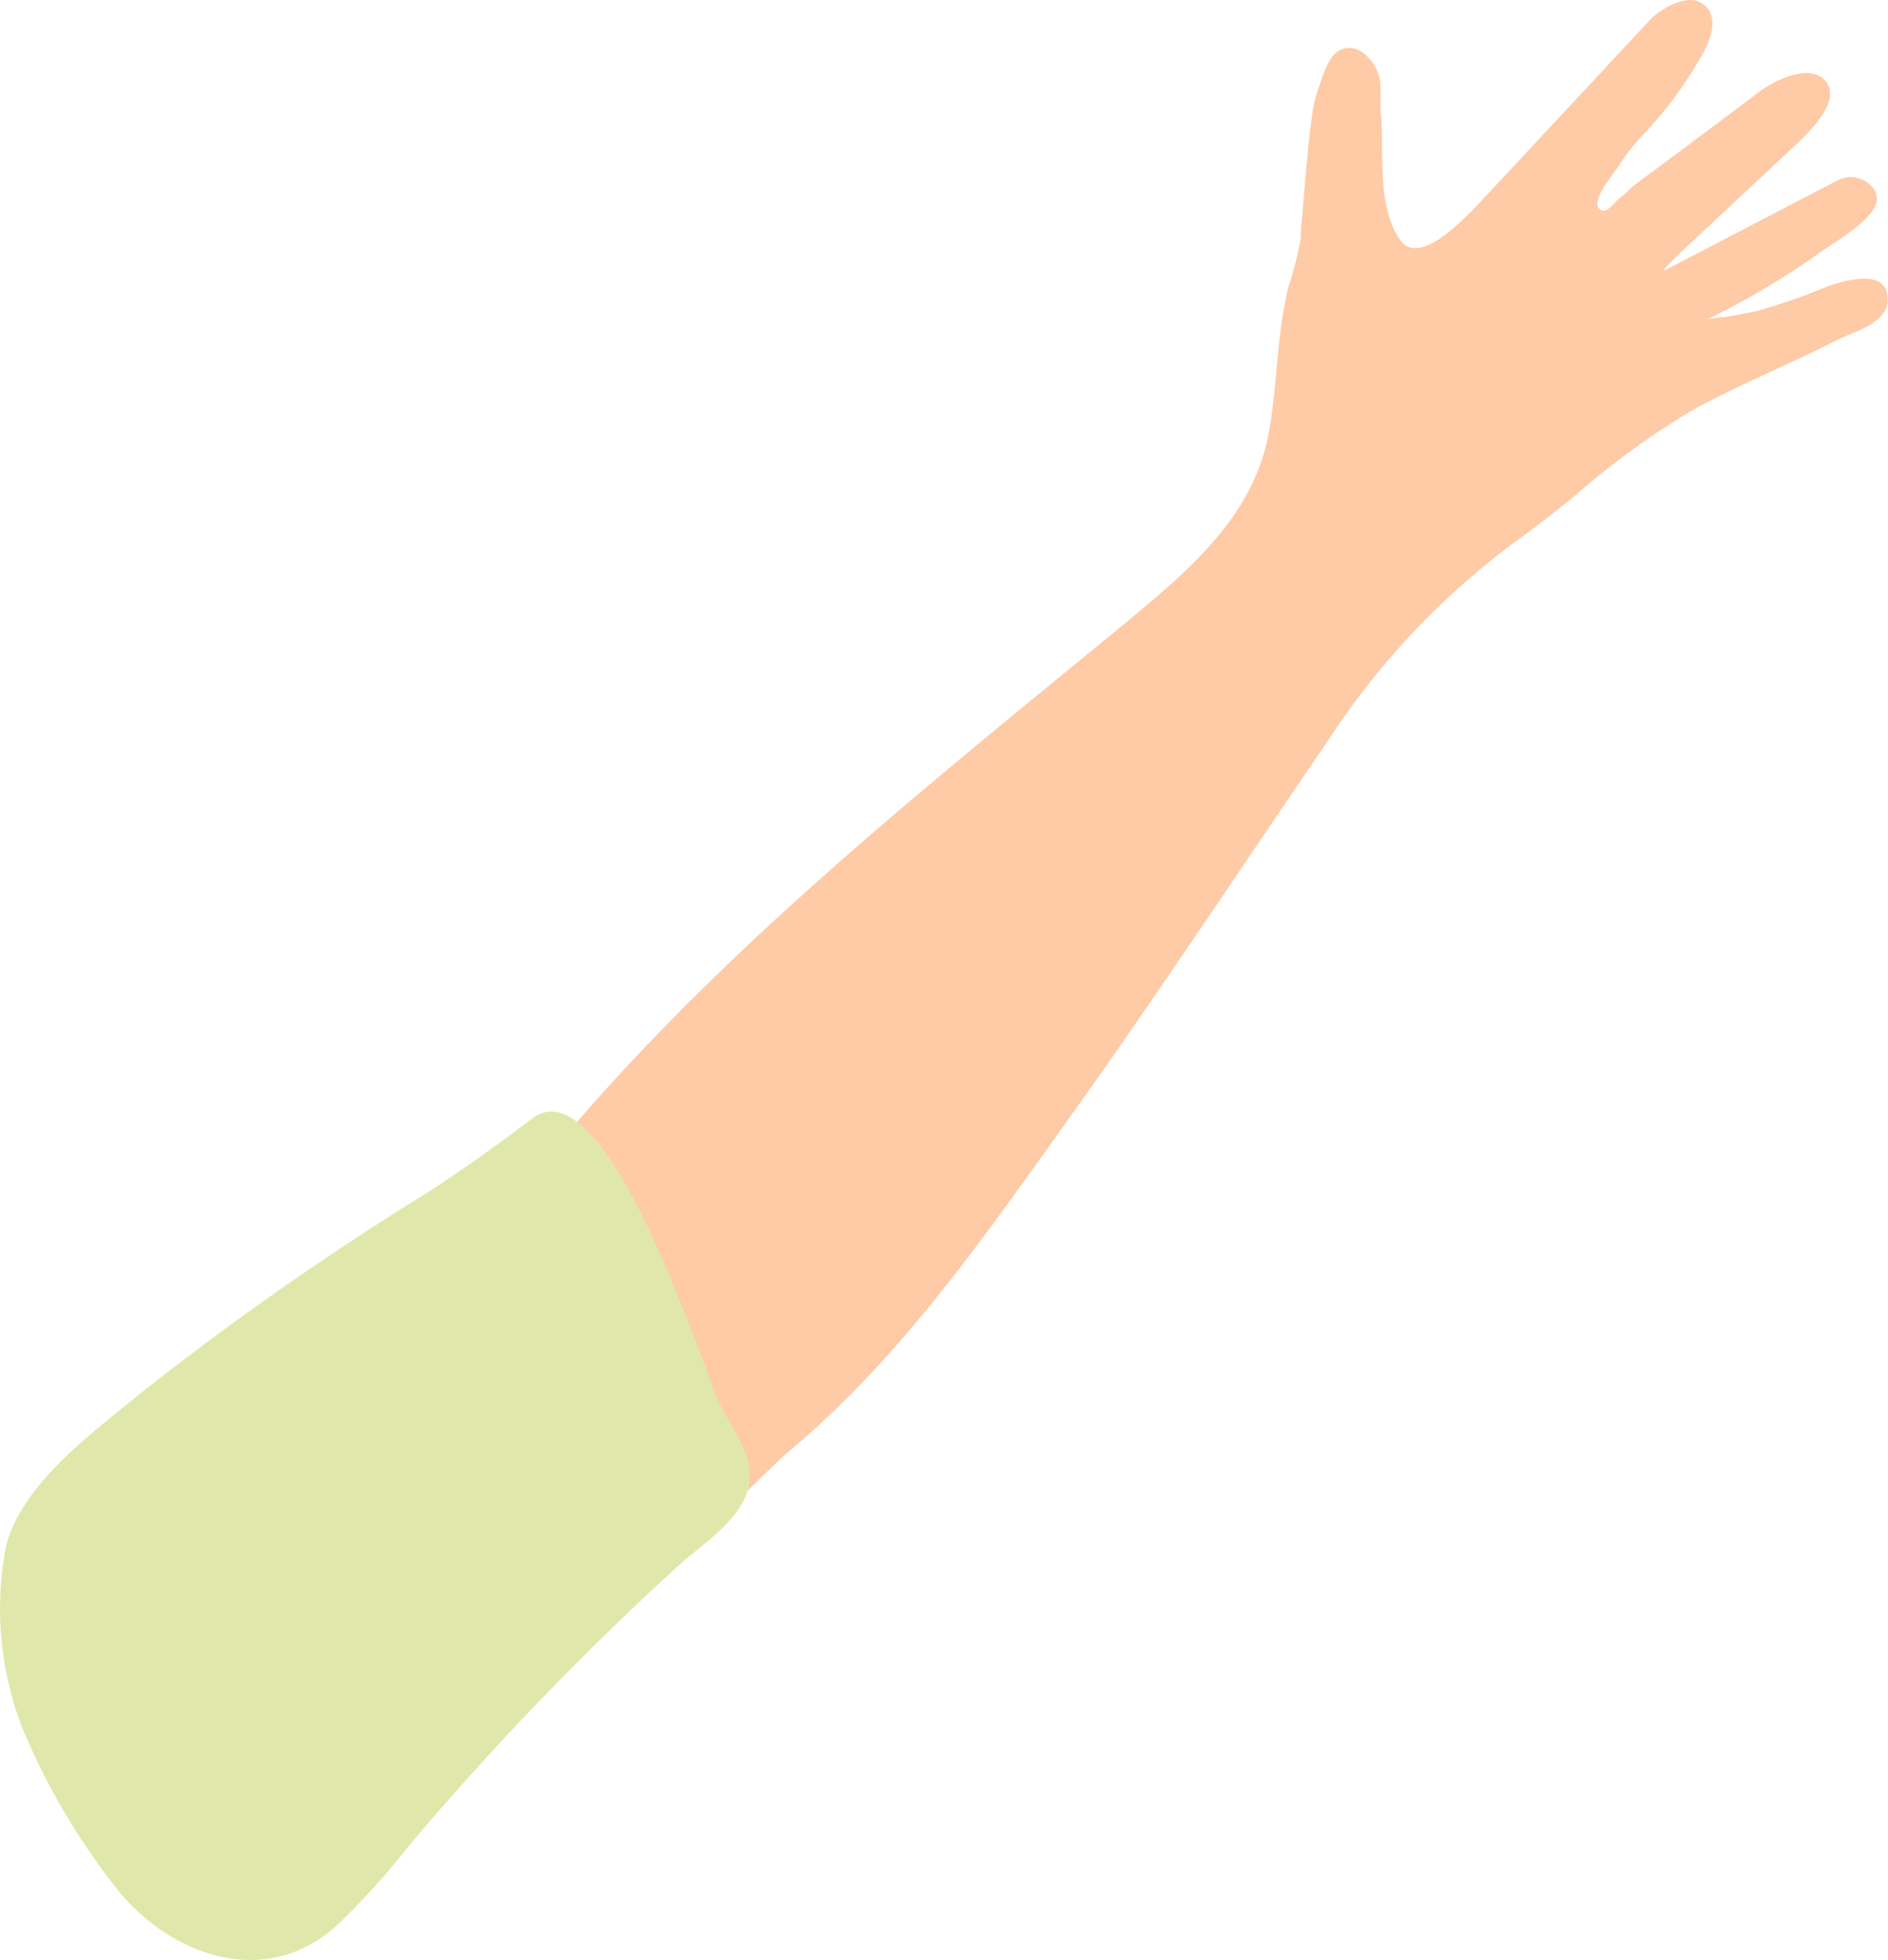
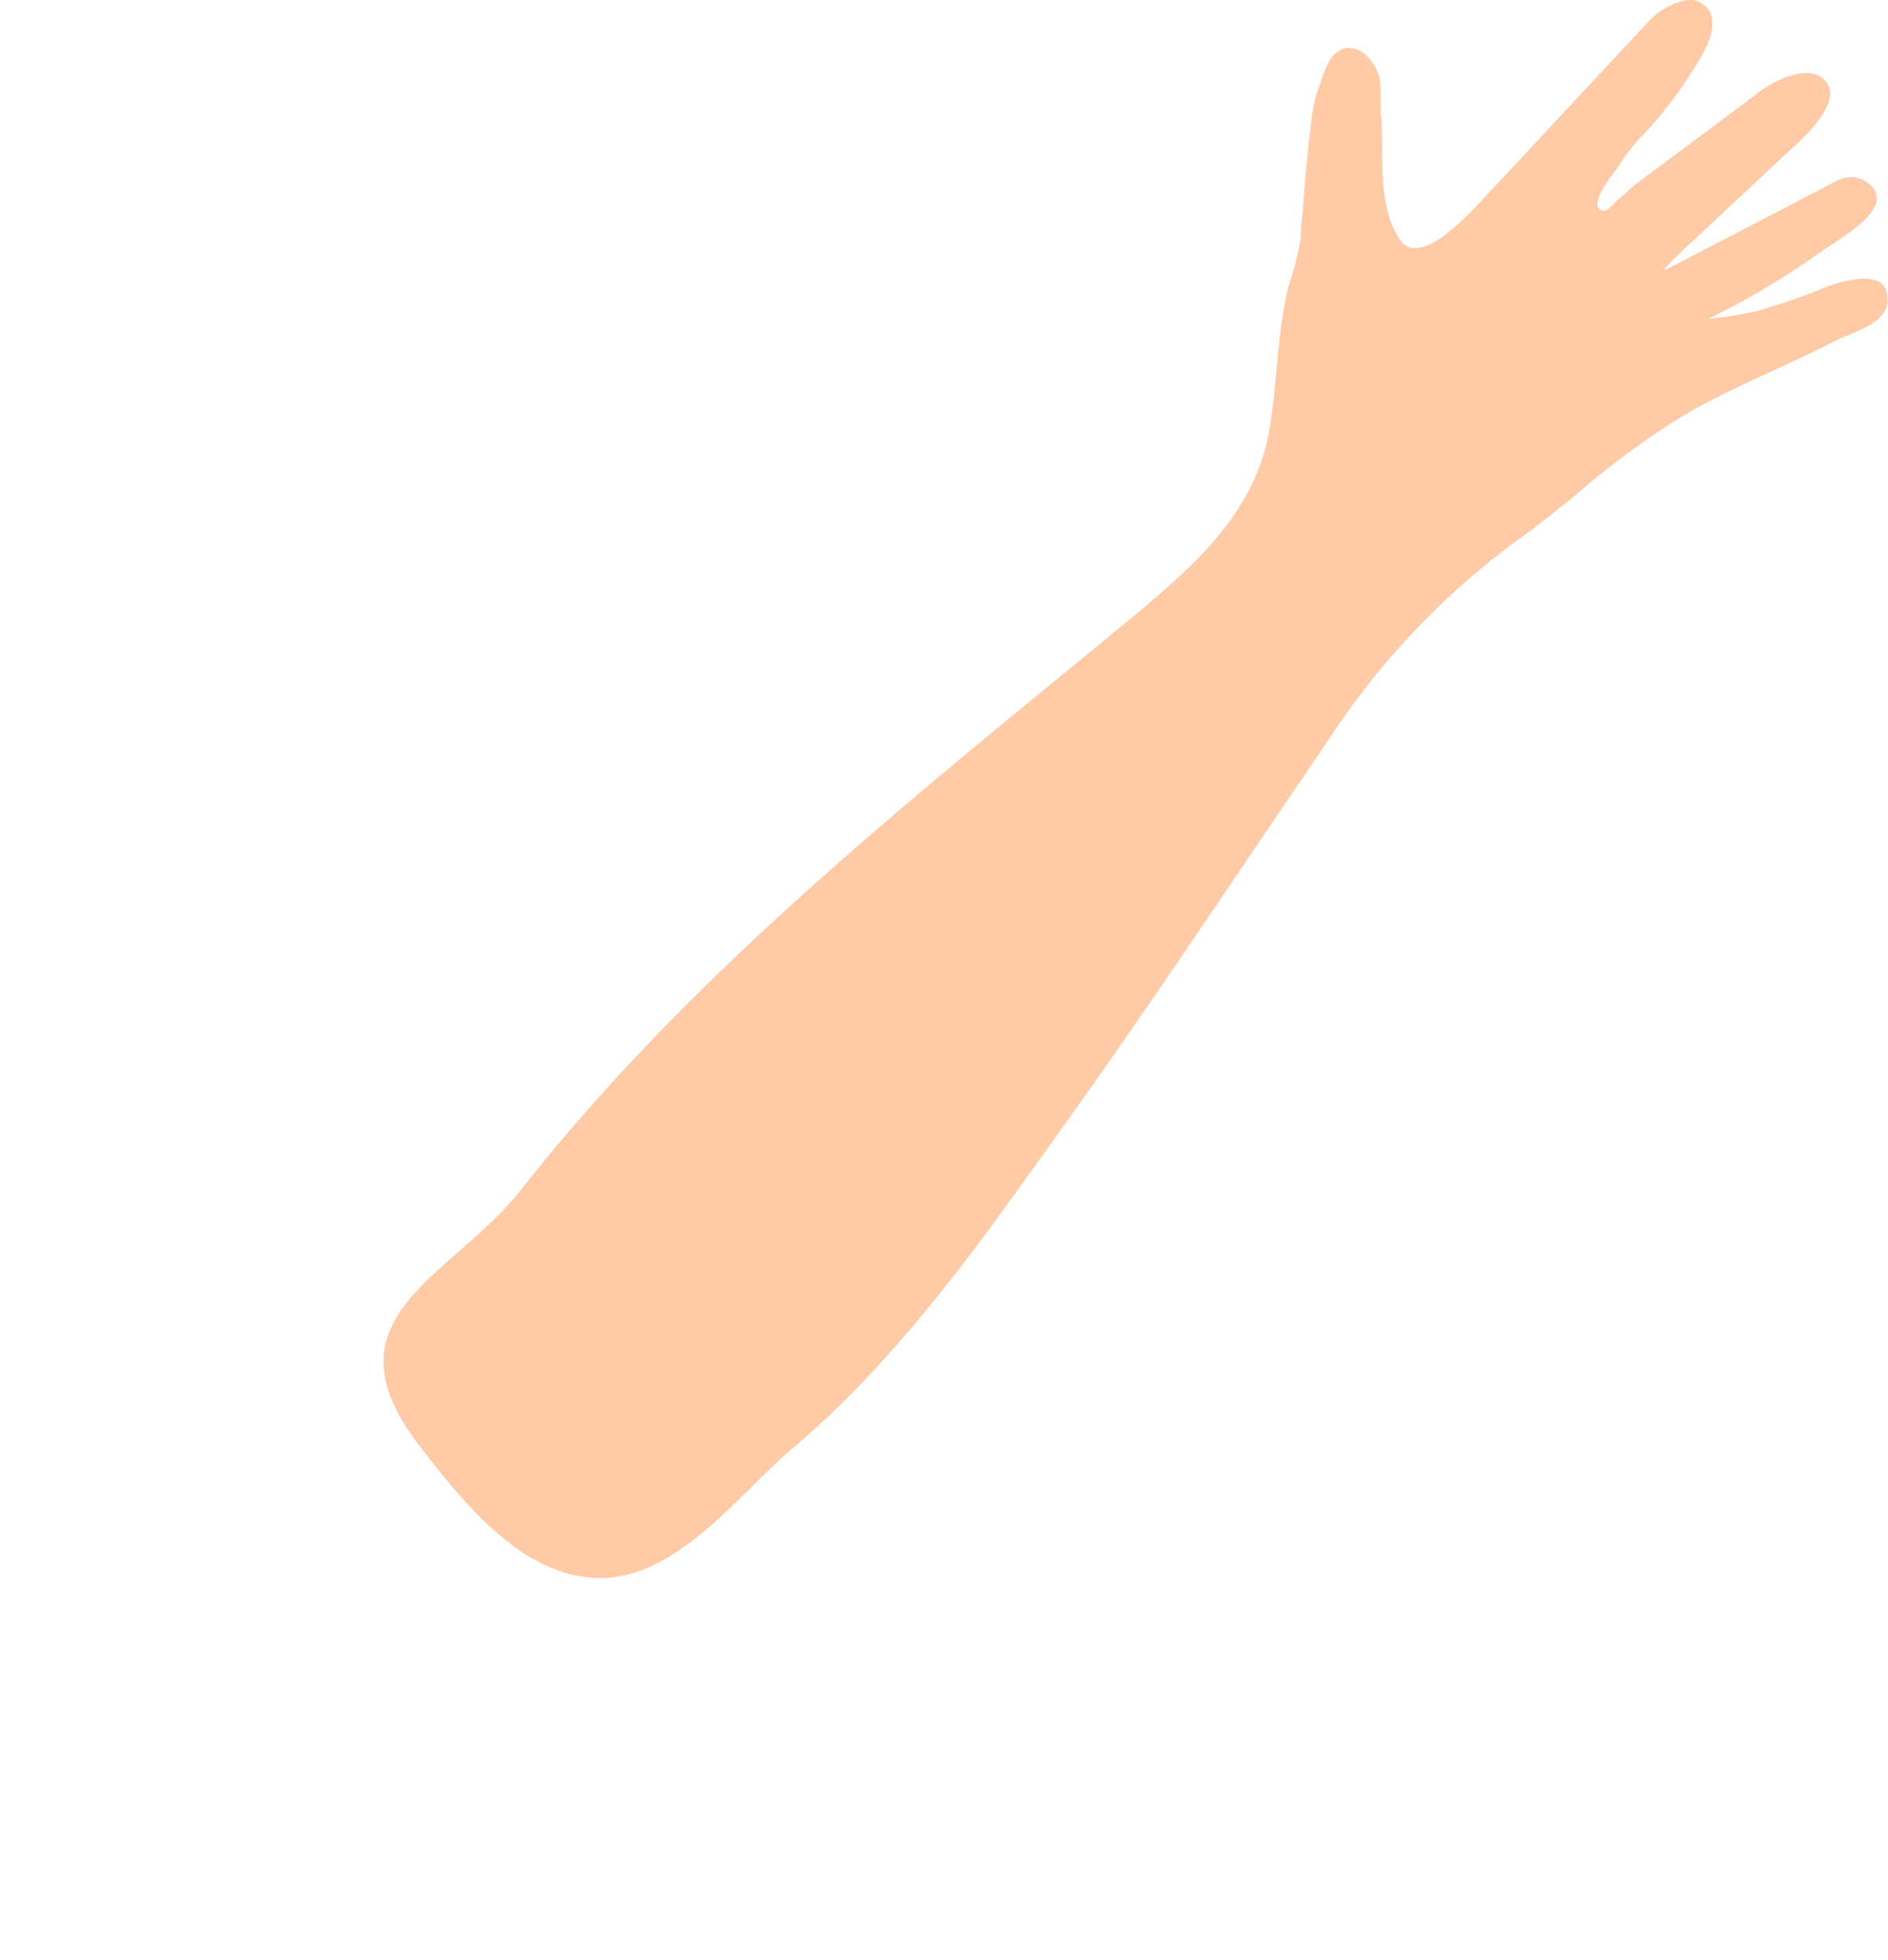
<svg xmlns="http://www.w3.org/2000/svg" viewBox="0 0 71.24 73.94">
  <g id="Layer_2" data-name="Layer 2">
    <g id="Group_4090" data-name="Group 4090">
      <path id="Path_4998" data-name="Path 4998" d="M22.44,59.53c-2.84-.12-5.09-3-6.67-5.06-3.65-4.8,1.29-6.29,3.88-9.57,6.51-8.28,14.84-14.84,22.93-21.49,2.4-2,4.77-4,5.32-7.21.2-1.18.26-2.38.4-3.57a17.48,17.48,0,0,1,.3-1.76A12.46,12.46,0,0,0,49.08,9c0-.45.07-.9.1-1.36.08-1,.17-2.1.31-3.14a5,5,0,0,1,.23-1.09c.17-.44.35-1.22.78-1.48.73-.45,1.45.44,1.56,1.06.07.46,0,1,.06,1.46.1,1.44-.16,3.33.7,4.59s3.1-1.54,3.58-2L62.27.74c.37-.39,1.31-.93,1.84-.67.9.44.4,1.56,0,2.2A15.35,15.35,0,0,1,62.08,5a7.59,7.59,0,0,0-1,1.26c-.18.27-1,1.24-.76,1.58s.61-.22.73-.31c.27-.2.5-.46.77-.66l1.54-1.14c1-.75,2-1.49,3-2.25.55-.42,2-1.18,2.57-.36S68,5.24,67.44,5.76L63.85,9.12c-.27.24-1.29,1.2-1,1.06L69.35,6.8a1.07,1.07,0,0,1,1.44.47l0,.07c.28.77-1.56,1.78-2.09,2.17a30,30,0,0,1-4.3,2.55,3.19,3.19,0,0,1,.63-.09c.44-.07.89-.15,1.32-.25A24.29,24.29,0,0,0,69,10.79c.71-.24,2.32-.69,2.22.6-.07.84-1.32,1.14-1.93,1.45-1.82.94-3.74,1.69-5.52,2.69a30.31,30.31,0,0,0-4.26,3.1c-.77.63-1.54,1.25-2.35,1.82A29.07,29.07,0,0,0,50.07,28c-3.27,4.78-6.46,9.62-9.83,14.33-3.11,4.35-6.2,8.81-10.31,12.29C28,56.25,26,59,23.34,59.48a4,4,0,0,1-.91.05" style="fill:#ffcaa6" />
-       <path id="Path_4999" data-name="Path 4999" d="M.25,58.24C.92,55.88,3.57,54,5.37,52.51a114.65,114.65,0,0,1,10.86-7.58c1.33-.87,2.61-1.79,3.87-2.74,2.75-2.06,6.35,9.16,7,10.64.44,1,1.39,2.05,1.15,3.24s-1.58,2.08-2.51,2.87A113.76,113.76,0,0,0,15.5,69.55a29.4,29.4,0,0,1-2.69,3C10,75.2,6.34,73.68,4.43,71.29a26,26,0,0,1-3.55-6,12.46,12.46,0,0,1-.63-7.07" style="fill:#dfe8aa" />
    </g>
  </g>
</svg>